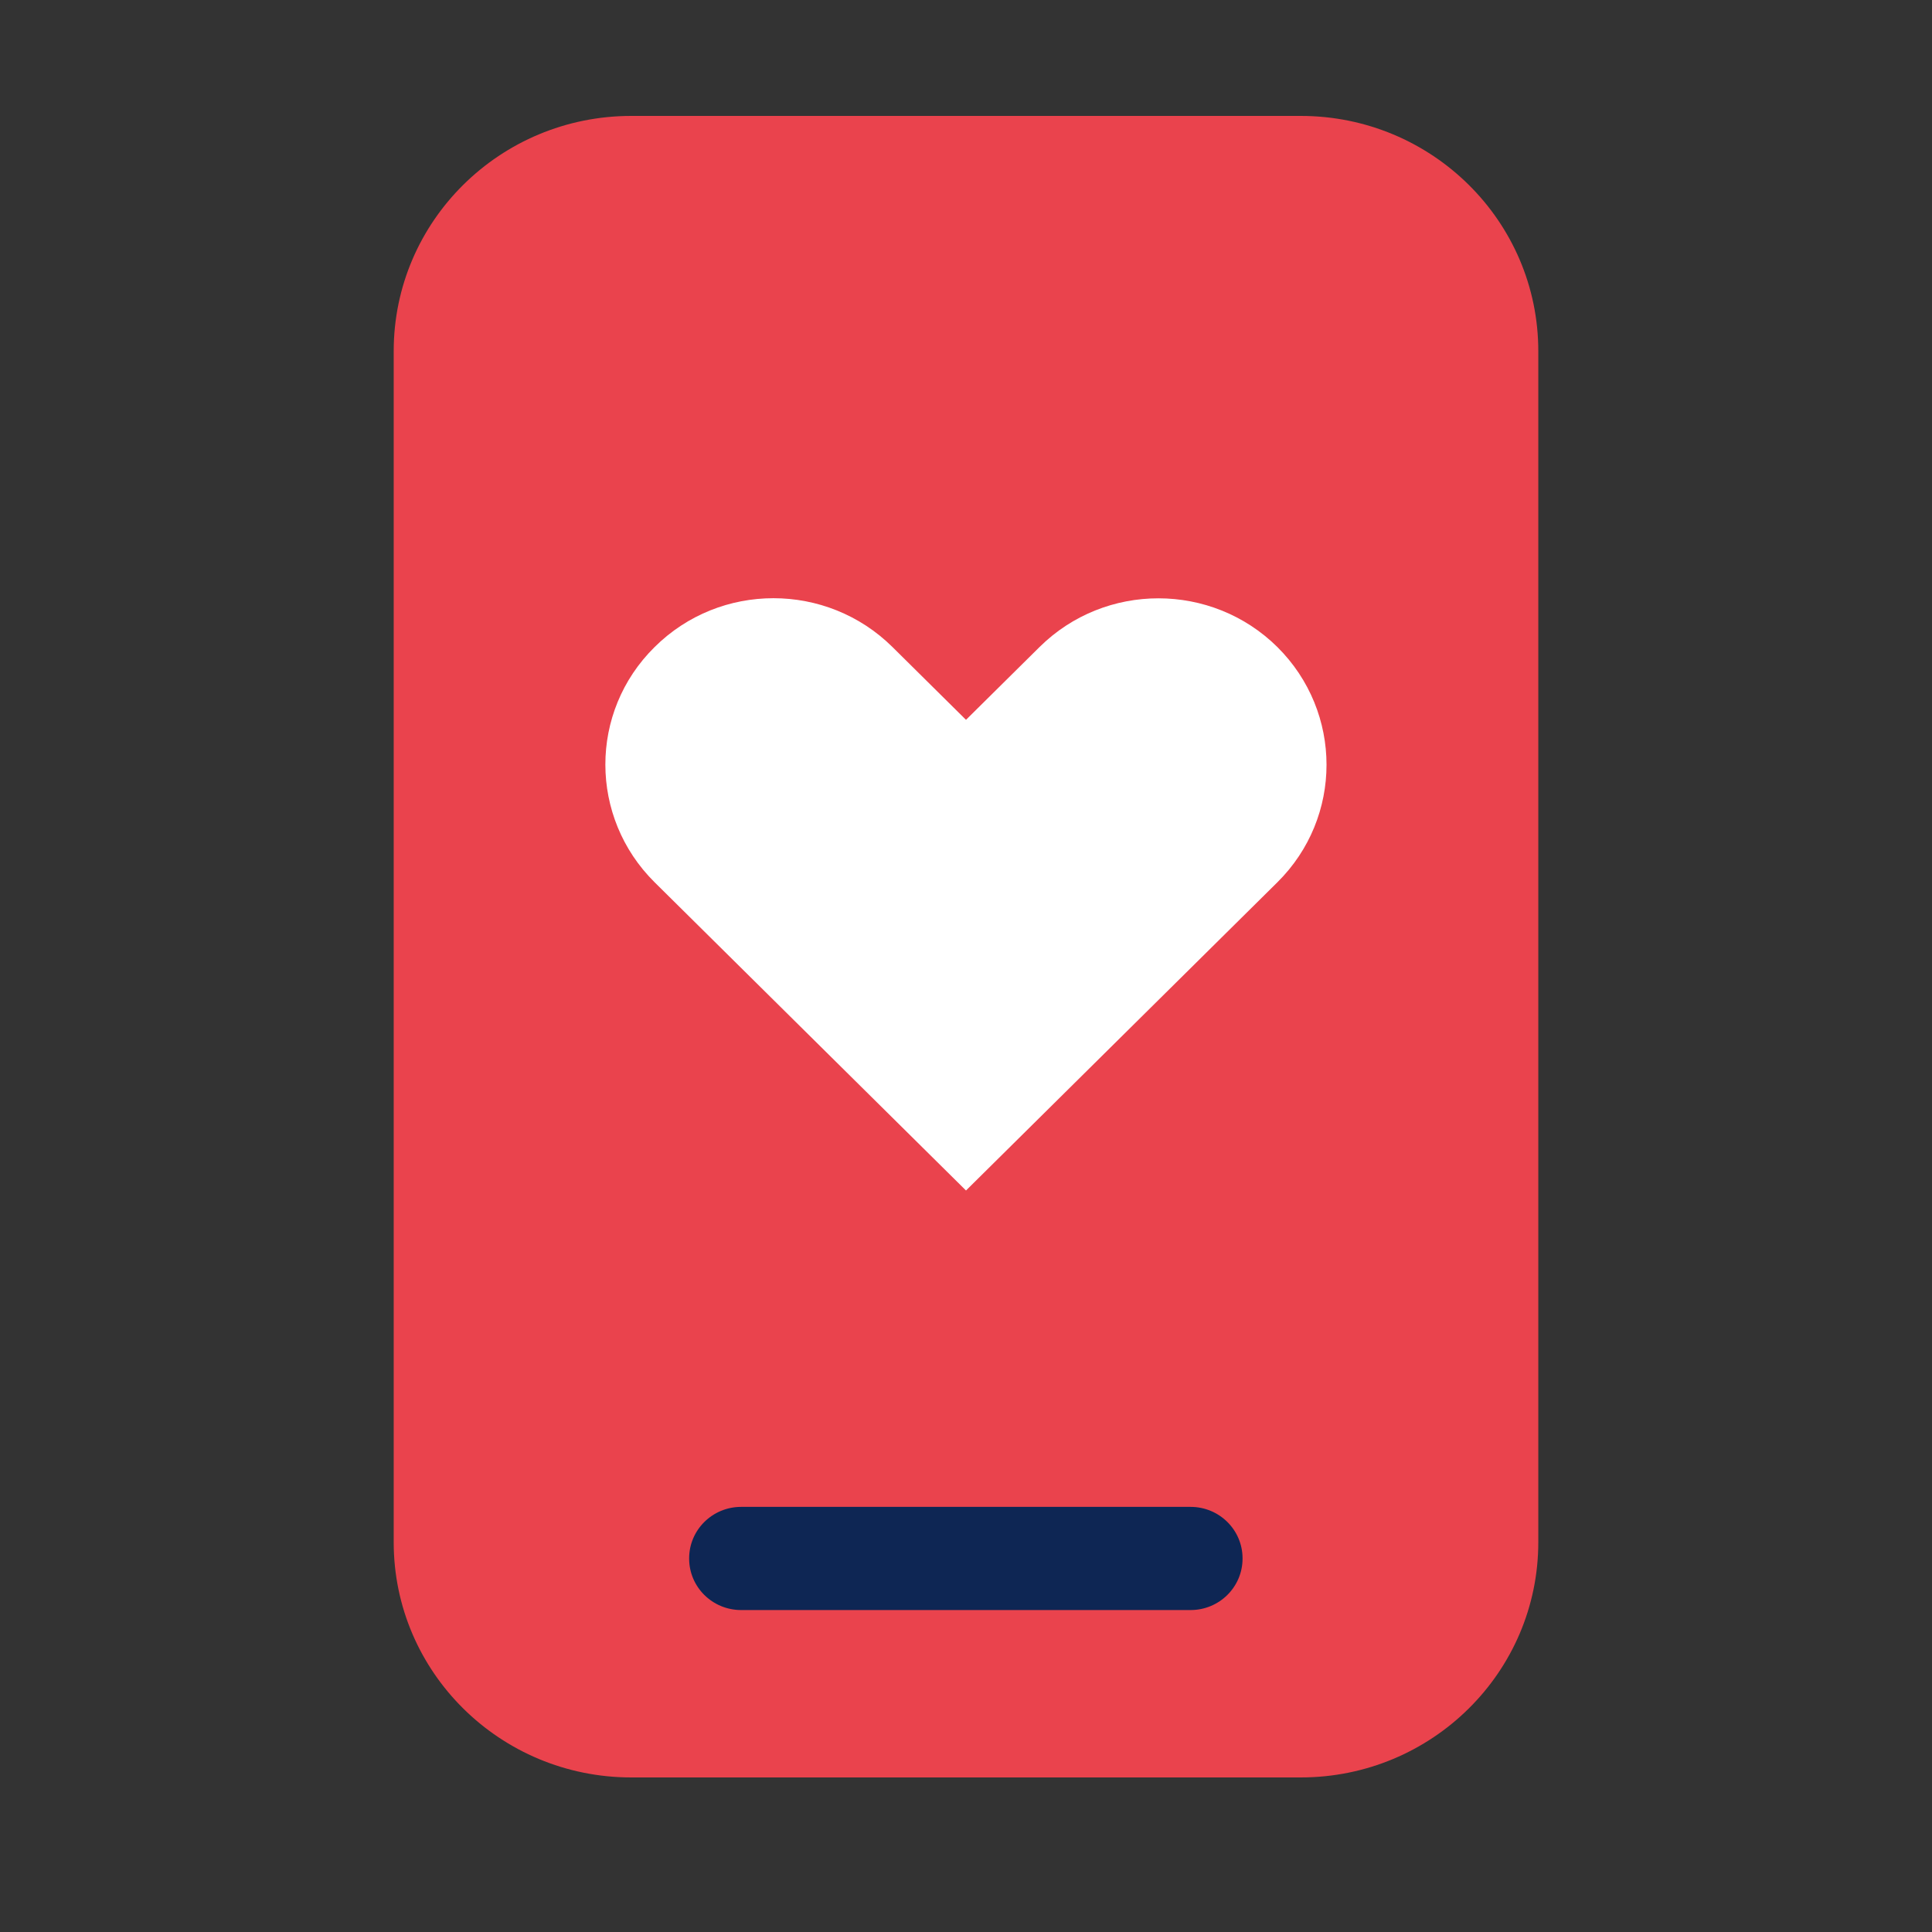
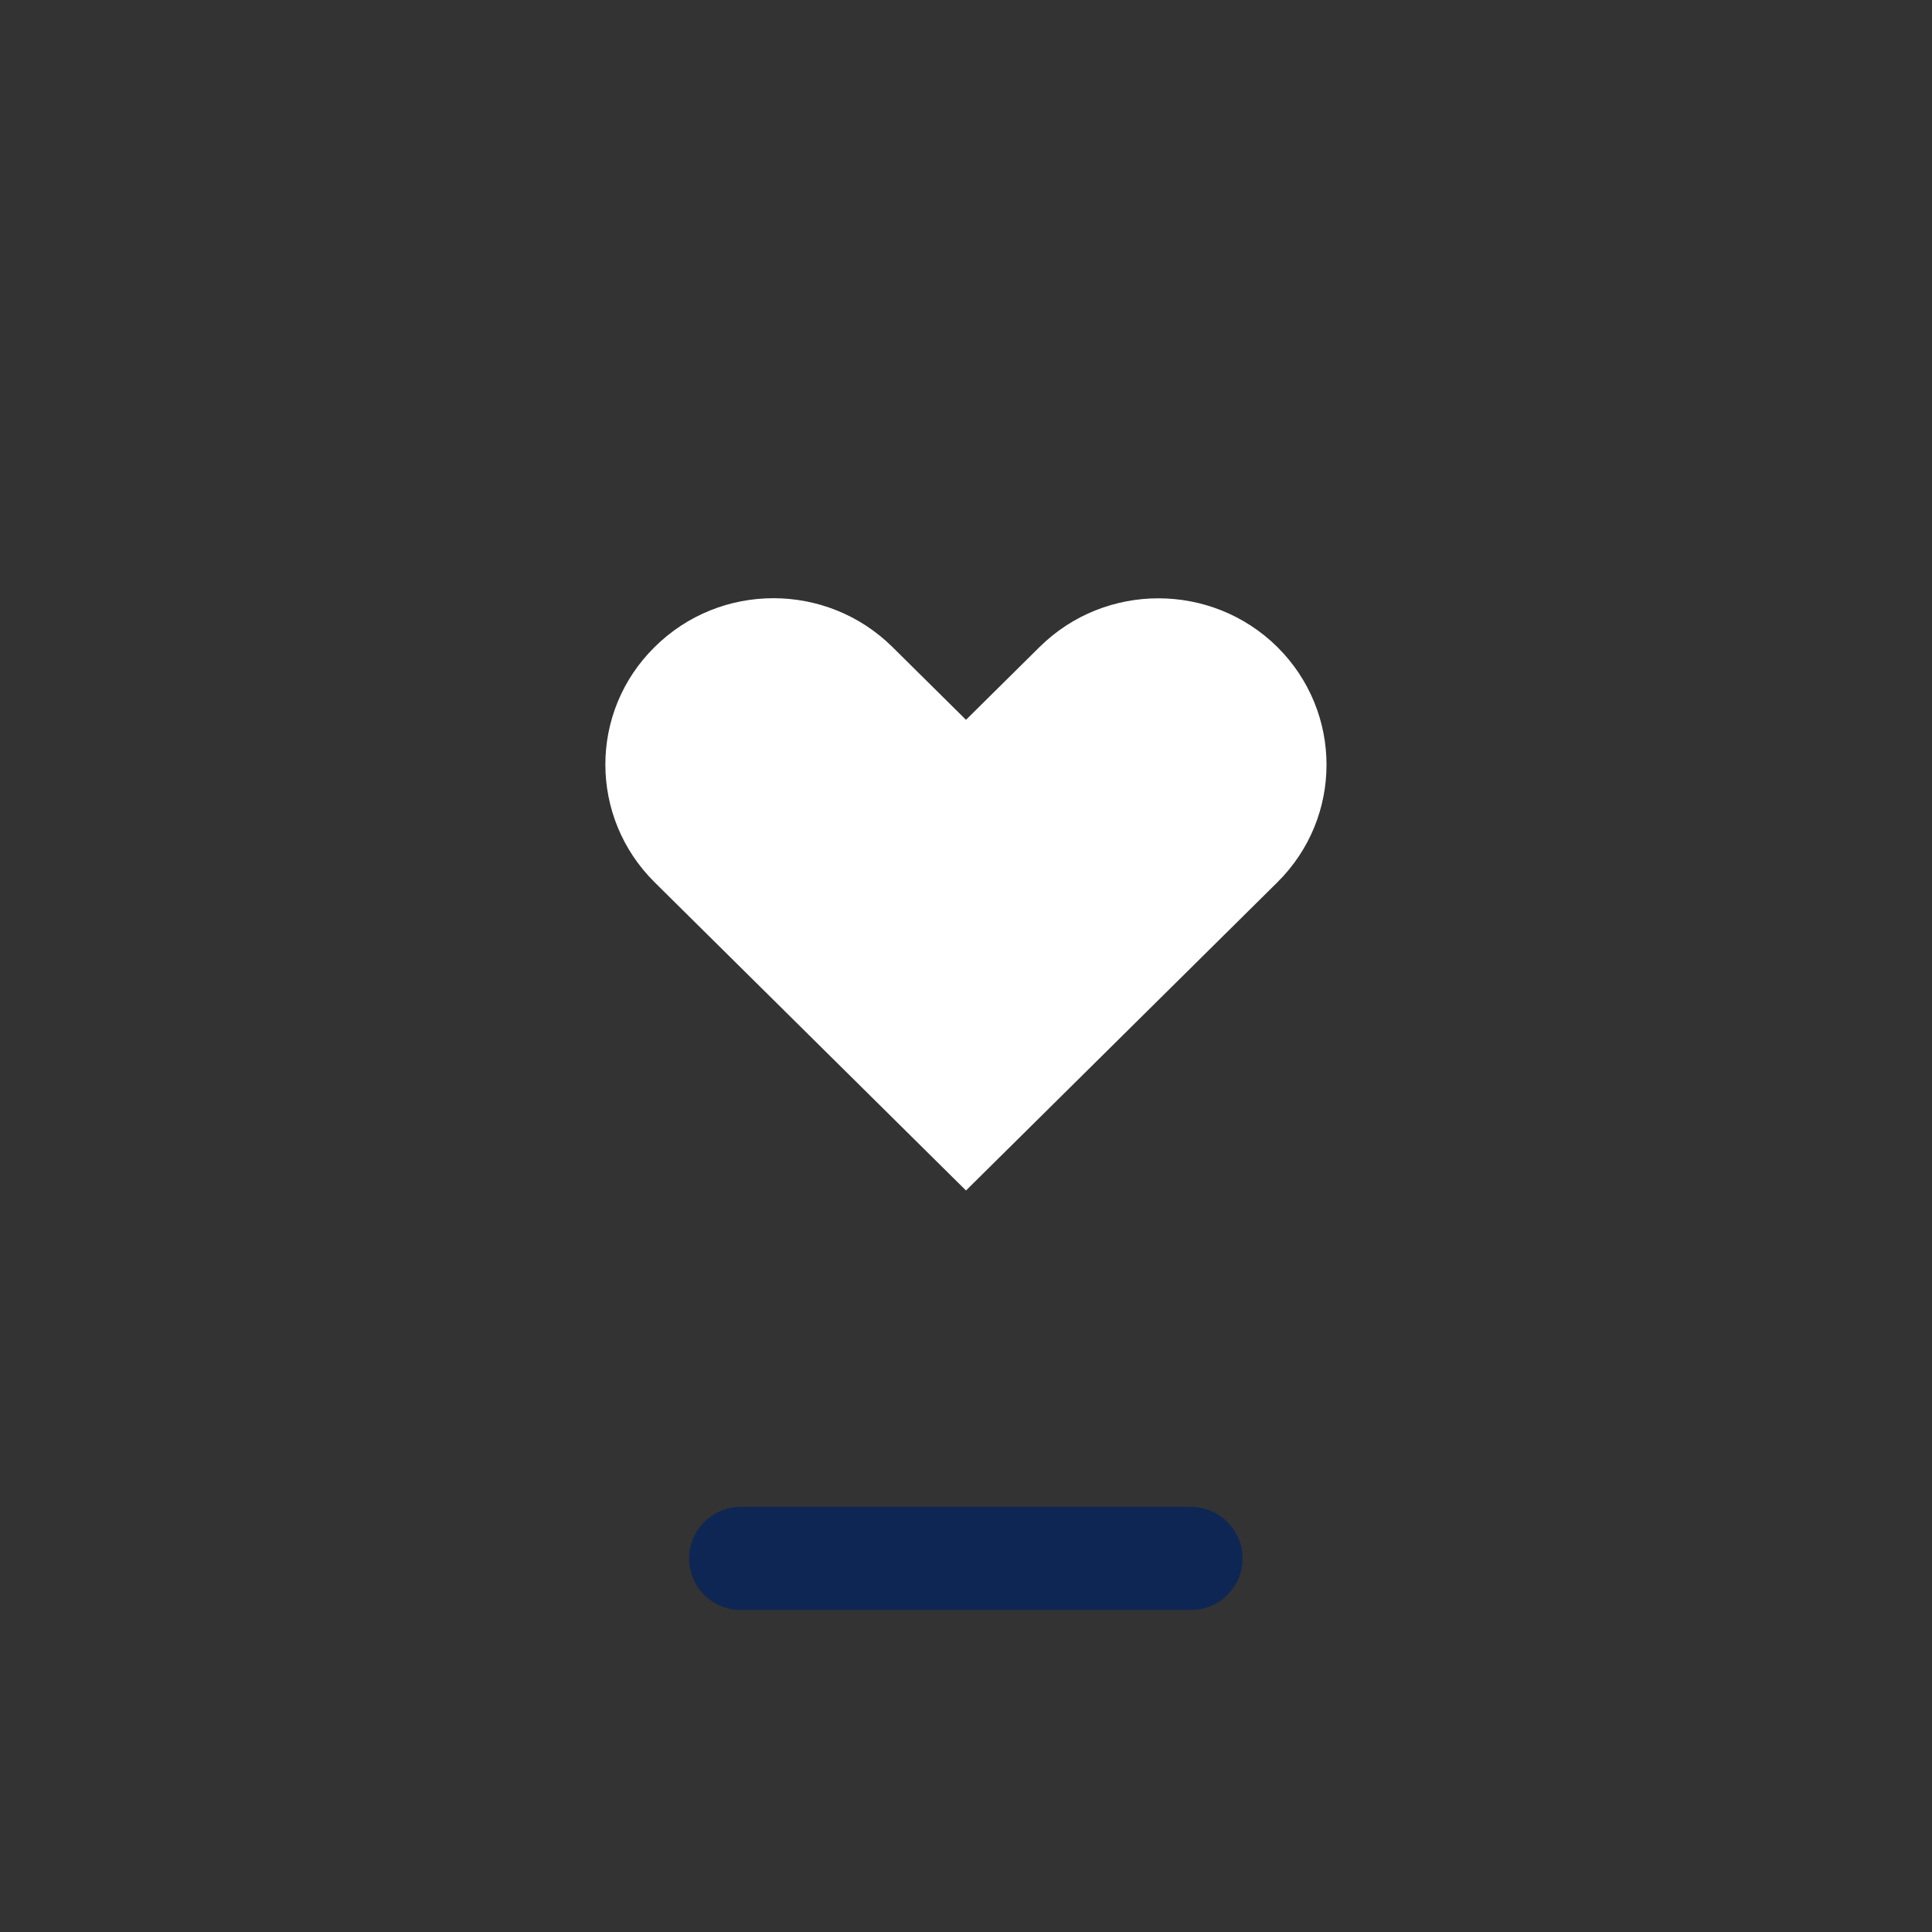
<svg xmlns="http://www.w3.org/2000/svg" width="50" height="50" viewBox="0 0 50 50" fill="none">
  <rect x="0" y="0" width="50" height="50" fill="#333333" stroke="none" />
-   <path d="M33.662 3H16.338C12.942 3 10.189 5.725 10.189 9.087V39.913C10.189 43.275 12.942 46 16.338 46H33.662C37.058 46 39.811 43.275 39.811 39.913V9.087C39.811 5.725 37.058 3 33.662 3Z" fill="#EA434D" />
  <path d="M33.059 22.833L25 30.81L16.941 22.833C15.246 21.154 15.238 18.425 16.941 16.746C18.637 15.06 21.395 15.06 23.098 16.746L25 18.629L26.902 16.746C28.605 15.06 31.363 15.068 33.059 16.746C34.754 18.432 34.754 21.154 33.059 22.833Z" fill="white" />
  <path d="M30.813 38.998H19.18C18.437 38.998 17.835 39.594 17.835 40.329V40.337C17.835 41.072 18.437 41.668 19.18 41.668H30.813C31.555 41.668 32.157 41.072 32.157 40.337V40.329C32.157 39.594 31.555 38.998 30.813 38.998Z" fill="#0E2654" />
</svg>